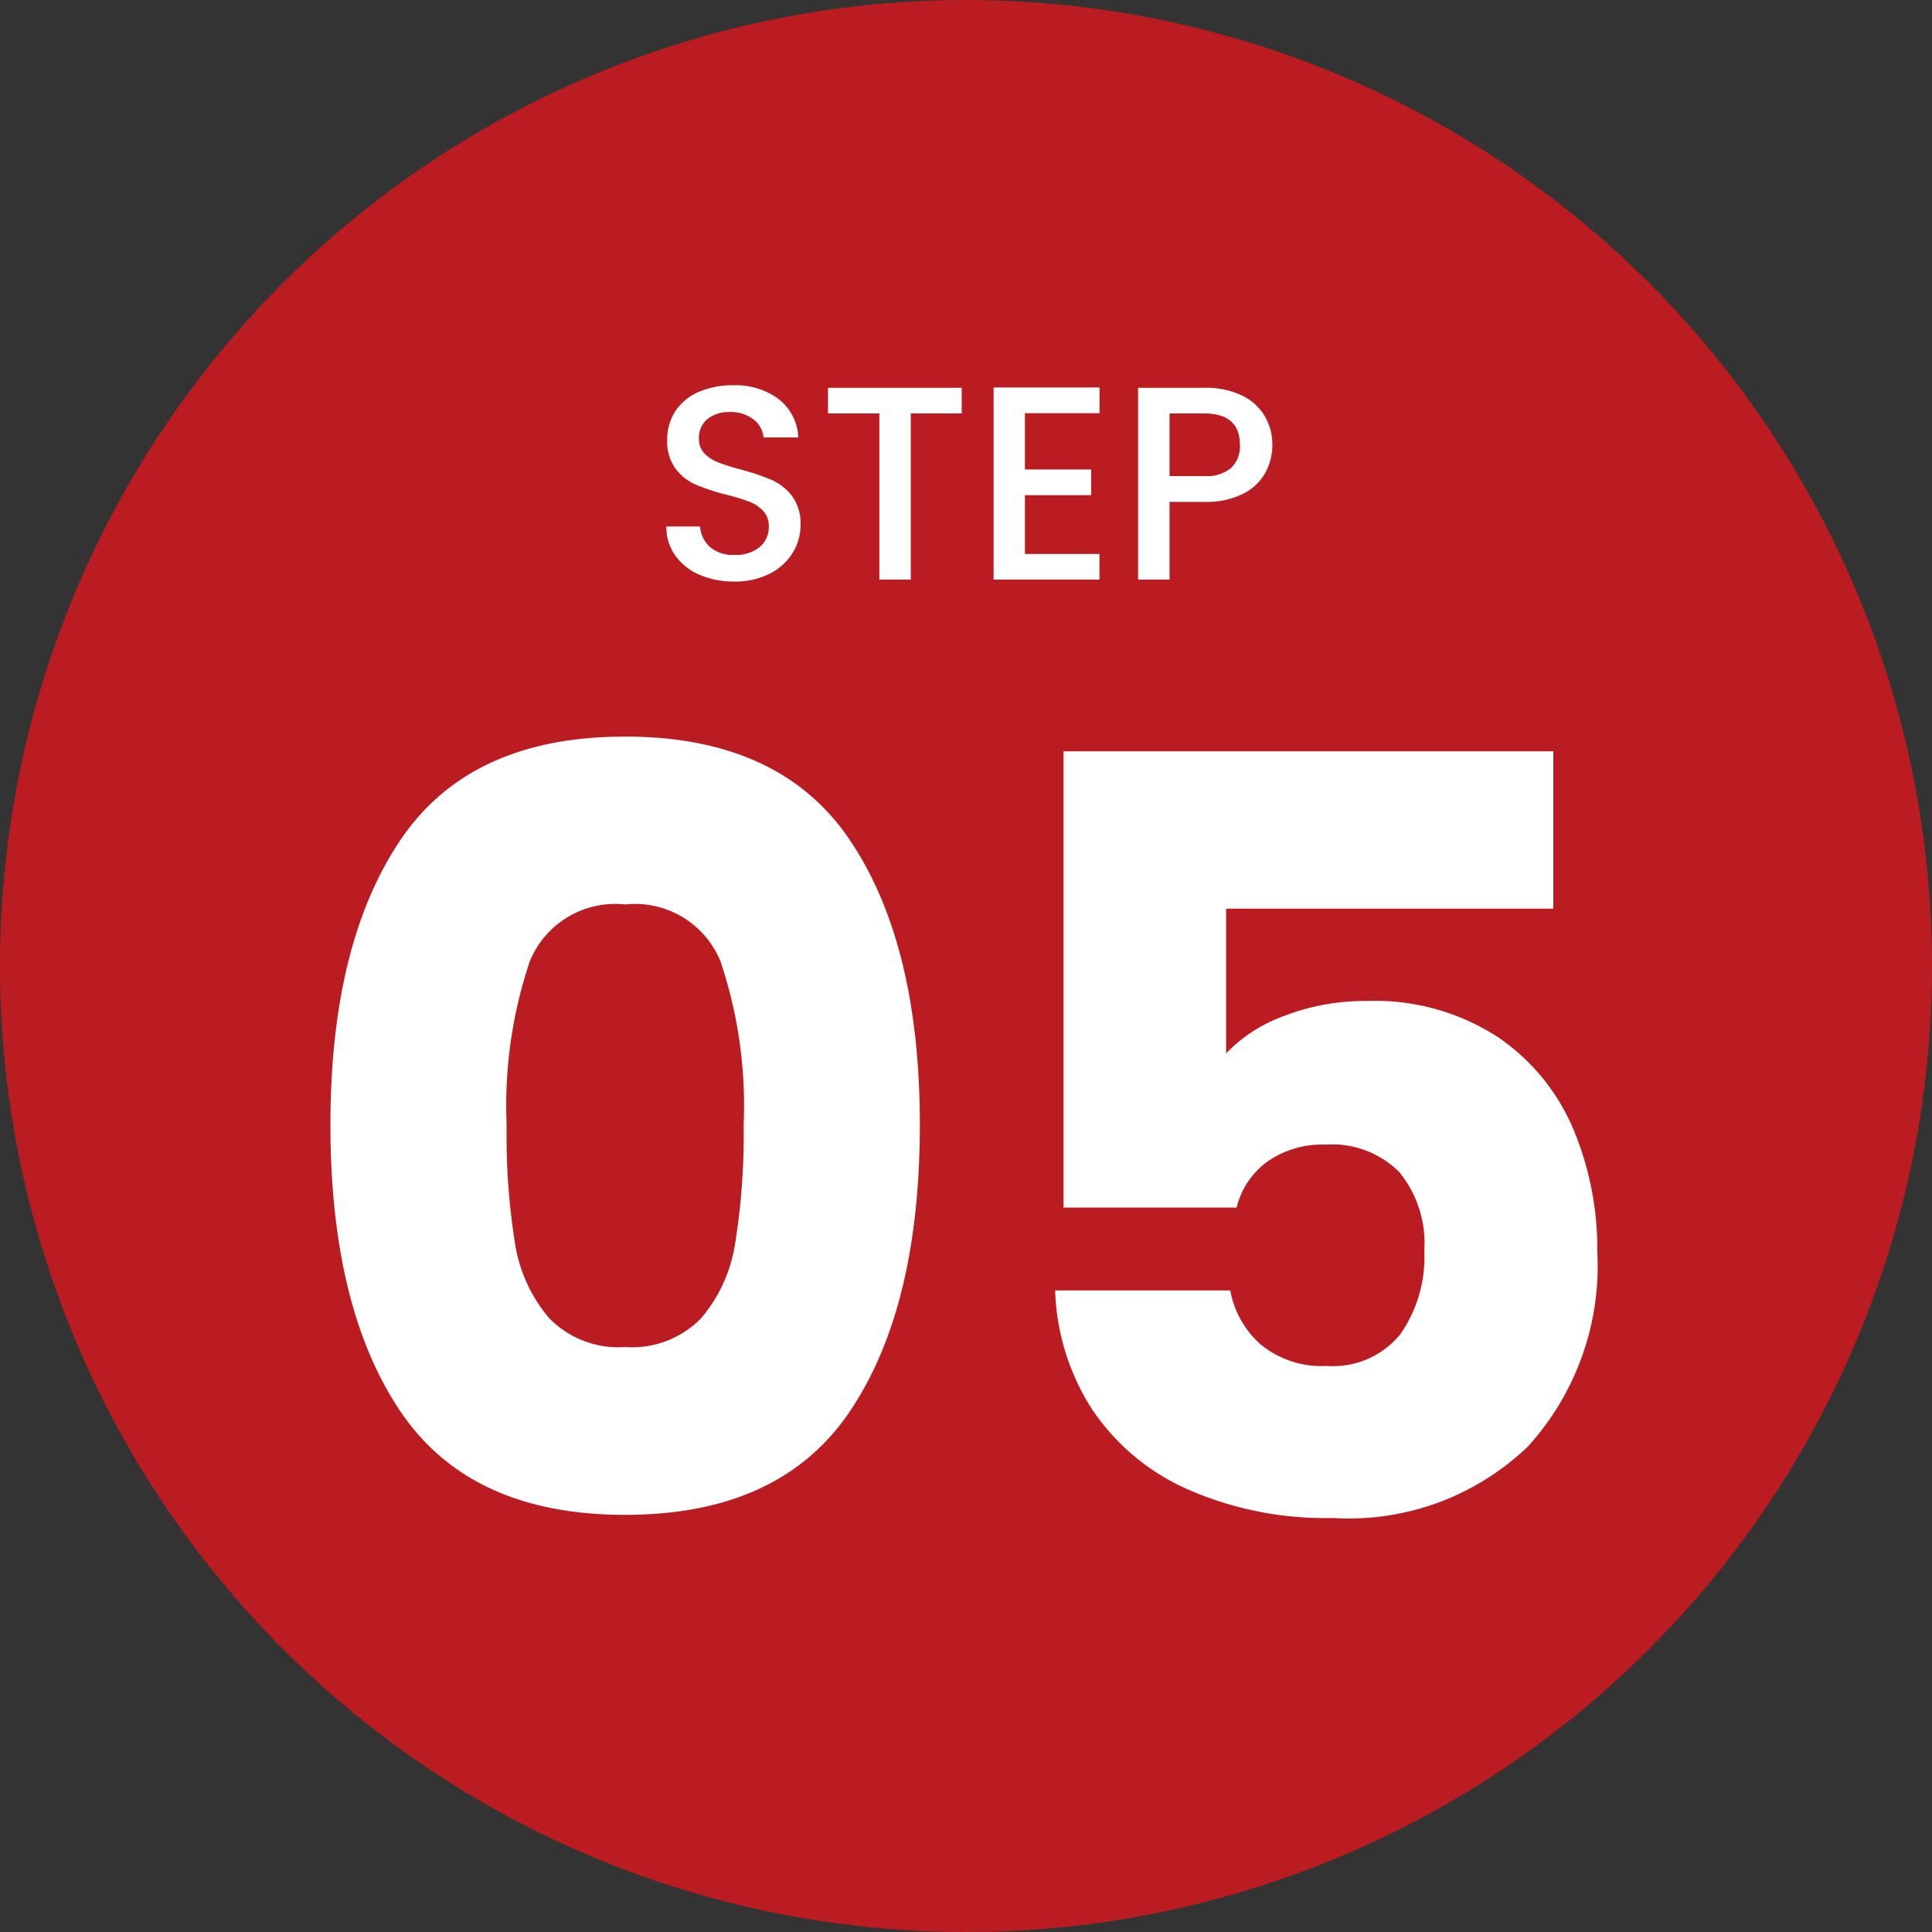
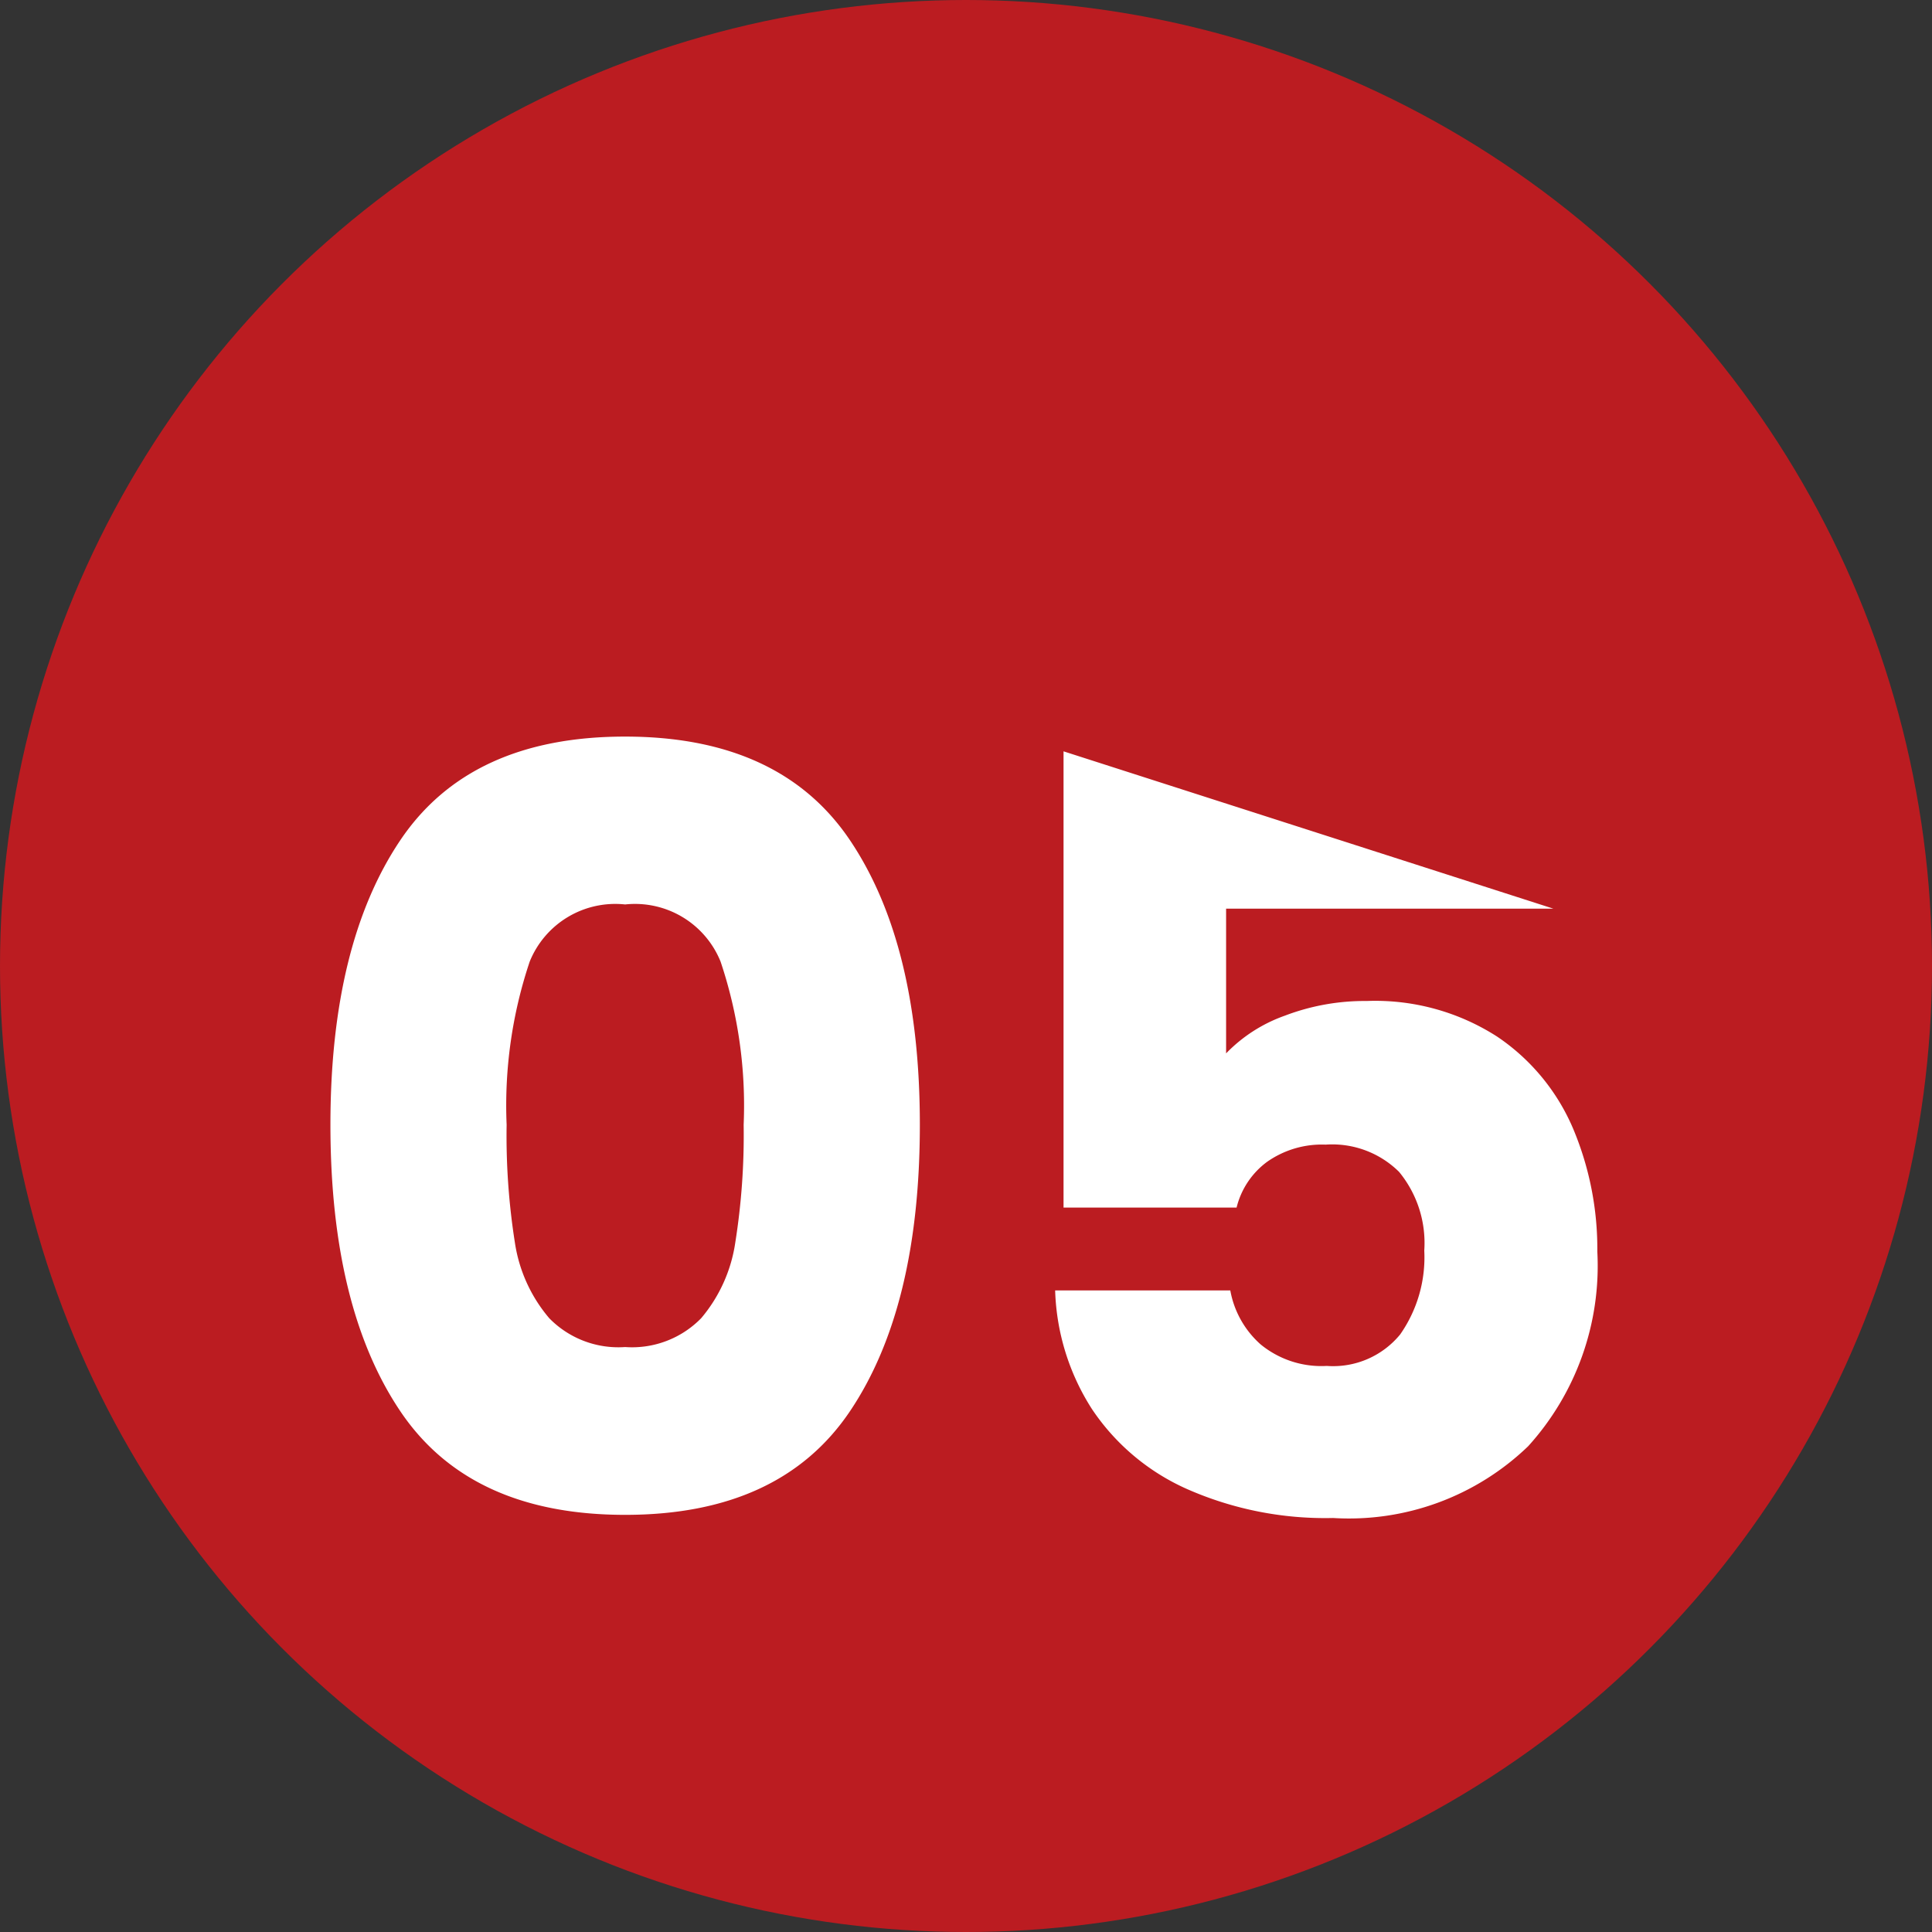
<svg xmlns="http://www.w3.org/2000/svg" width="70" height="70" viewBox="0 0 70 70">
  <rect x="0" y="0" width="70" height="70" fill="#333333" stroke="none" />
  <g id="Group_408" data-name="Group 408" transform="translate(-542 -1143)">
    <circle id="Ellipse_36" data-name="Ellipse 36" cx="35" cy="35" r="35" transform="translate(542 1143)" fill="#bb1c21" />
-     <path id="Path_283" data-name="Path 283" d="M-8.395.07a3.113,3.113,0,0,1-1.26-.245,2.068,2.068,0,0,1-.88-.7,1.765,1.765,0,0,1-.32-1.05h1.22a1.1,1.1,0,0,0,.355.74,1.258,1.258,0,0,0,.885.29,1.363,1.363,0,0,0,.92-.285.926.926,0,0,0,.33-.735.8.8,0,0,0-.2-.57,1.371,1.371,0,0,0-.51-.34A7.691,7.691,0,0,0-8.7-3.08a7.917,7.917,0,0,1-1.1-.365,1.826,1.826,0,0,1-.725-.575,1.662,1.662,0,0,1-.3-1.04,1.848,1.848,0,0,1,.3-1.05,1.916,1.916,0,0,1,.84-.69,3.052,3.052,0,0,1,1.25-.24,2.6,2.6,0,0,1,1.655.505A1.863,1.863,0,0,1-6.075-5.15h-1.26a.913.913,0,0,0-.36-.65,1.331,1.331,0,0,0-.87-.27,1.234,1.234,0,0,0-.8.25.871.871,0,0,0-.31.72.731.731,0,0,0,.195.525,1.377,1.377,0,0,0,.495.325,7.685,7.685,0,0,0,.82.26,8.561,8.561,0,0,1,1.125.38,1.873,1.873,0,0,1,.74.585A1.681,1.681,0,0,1-5.995-1.97a1.9,1.9,0,0,1-.285,1,2.056,2.056,0,0,1-.83.755A2.737,2.737,0,0,1-8.395.07Zm8.24-7.02v.93H-2V0h-1.14V-6.02H-5v-.93Zm2.29.92v2.04h2.4v.93h-2.4V-.93h2.7V0H1V-6.96h3.84v.93ZM11.1-4.88a2.1,2.1,0,0,1-.25,1,1.874,1.874,0,0,1-.8.765,2.969,2.969,0,0,1-1.41.3H7.375V0H6.235V-6.95h2.4a3.03,3.03,0,0,1,1.355.275,1.912,1.912,0,0,1,.83.745A2.041,2.041,0,0,1,11.1-4.88ZM8.635-3.75a1.39,1.39,0,0,0,.97-.295,1.079,1.079,0,0,0,.32-.835q0-1.14-1.29-1.14H7.375v2.27Z" transform="translate(577 1164)" fill="#fff" />
-     <path id="Path_282" data-name="Path 282" d="M-23.028-14.25q0-6.536,2.527-10.3t8.151-3.762q5.624,0,8.151,3.762t2.527,10.3q0,6.612-2.527,10.374T-12.35-.114q-5.624,0-8.151-3.762T-23.028-14.25Zm14.972,0a16.391,16.391,0,0,0-.836-5.909A3.344,3.344,0,0,0-12.35-22.23a3.344,3.344,0,0,0-3.458,2.071,16.39,16.39,0,0,0-.836,5.909,24.843,24.843,0,0,0,.3,4.275A5.47,5.47,0,0,0-15.1-7.239,3.5,3.5,0,0,0-12.35-6.194,3.5,3.5,0,0,0-9.595-7.239,5.47,5.47,0,0,0-8.36-9.975,24.843,24.843,0,0,0-8.056-14.25ZM21.28-22.078H9.424v5.244A5.523,5.523,0,0,1,11.552-18.2a8.107,8.107,0,0,1,2.964-.532,8.168,8.168,0,0,1,4.731,1.292A7.6,7.6,0,0,1,22-14.1a11.227,11.227,0,0,1,.874,4.446A9.732,9.732,0,0,1,20.368-2.6,9.356,9.356,0,0,1,13.3,0,12.4,12.4,0,0,1,8.018-1.045,8.092,8.092,0,0,1,4.56-3.952,8.421,8.421,0,0,1,3.23-8.246H9.576a3.419,3.419,0,0,0,1.1,1.957,3.469,3.469,0,0,0,2.394.779,3.14,3.14,0,0,0,2.66-1.14,4.869,4.869,0,0,0,.874-3.04,4.055,4.055,0,0,0-.912-2.85,3.441,3.441,0,0,0-2.66-.988,3.45,3.45,0,0,0-2.128.627,2.924,2.924,0,0,0-1.1,1.653H3.534v-16.53H21.28Z" transform="translate(577 1198)" fill="#fff" />
+     <path id="Path_282" data-name="Path 282" d="M-23.028-14.25q0-6.536,2.527-10.3t8.151-3.762q5.624,0,8.151,3.762t2.527,10.3q0,6.612-2.527,10.374T-12.35-.114q-5.624,0-8.151-3.762T-23.028-14.25Zm14.972,0a16.391,16.391,0,0,0-.836-5.909A3.344,3.344,0,0,0-12.35-22.23a3.344,3.344,0,0,0-3.458,2.071,16.39,16.39,0,0,0-.836,5.909,24.843,24.843,0,0,0,.3,4.275A5.47,5.47,0,0,0-15.1-7.239,3.5,3.5,0,0,0-12.35-6.194,3.5,3.5,0,0,0-9.595-7.239,5.47,5.47,0,0,0-8.36-9.975,24.843,24.843,0,0,0-8.056-14.25ZM21.28-22.078H9.424v5.244A5.523,5.523,0,0,1,11.552-18.2a8.107,8.107,0,0,1,2.964-.532,8.168,8.168,0,0,1,4.731,1.292A7.6,7.6,0,0,1,22-14.1a11.227,11.227,0,0,1,.874,4.446A9.732,9.732,0,0,1,20.368-2.6,9.356,9.356,0,0,1,13.3,0,12.4,12.4,0,0,1,8.018-1.045,8.092,8.092,0,0,1,4.56-3.952,8.421,8.421,0,0,1,3.23-8.246H9.576a3.419,3.419,0,0,0,1.1,1.957,3.469,3.469,0,0,0,2.394.779,3.14,3.14,0,0,0,2.66-1.14,4.869,4.869,0,0,0,.874-3.04,4.055,4.055,0,0,0-.912-2.85,3.441,3.441,0,0,0-2.66-.988,3.45,3.45,0,0,0-2.128.627,2.924,2.924,0,0,0-1.1,1.653H3.534v-16.53Z" transform="translate(577 1198)" fill="#fff" />
  </g>
</svg>